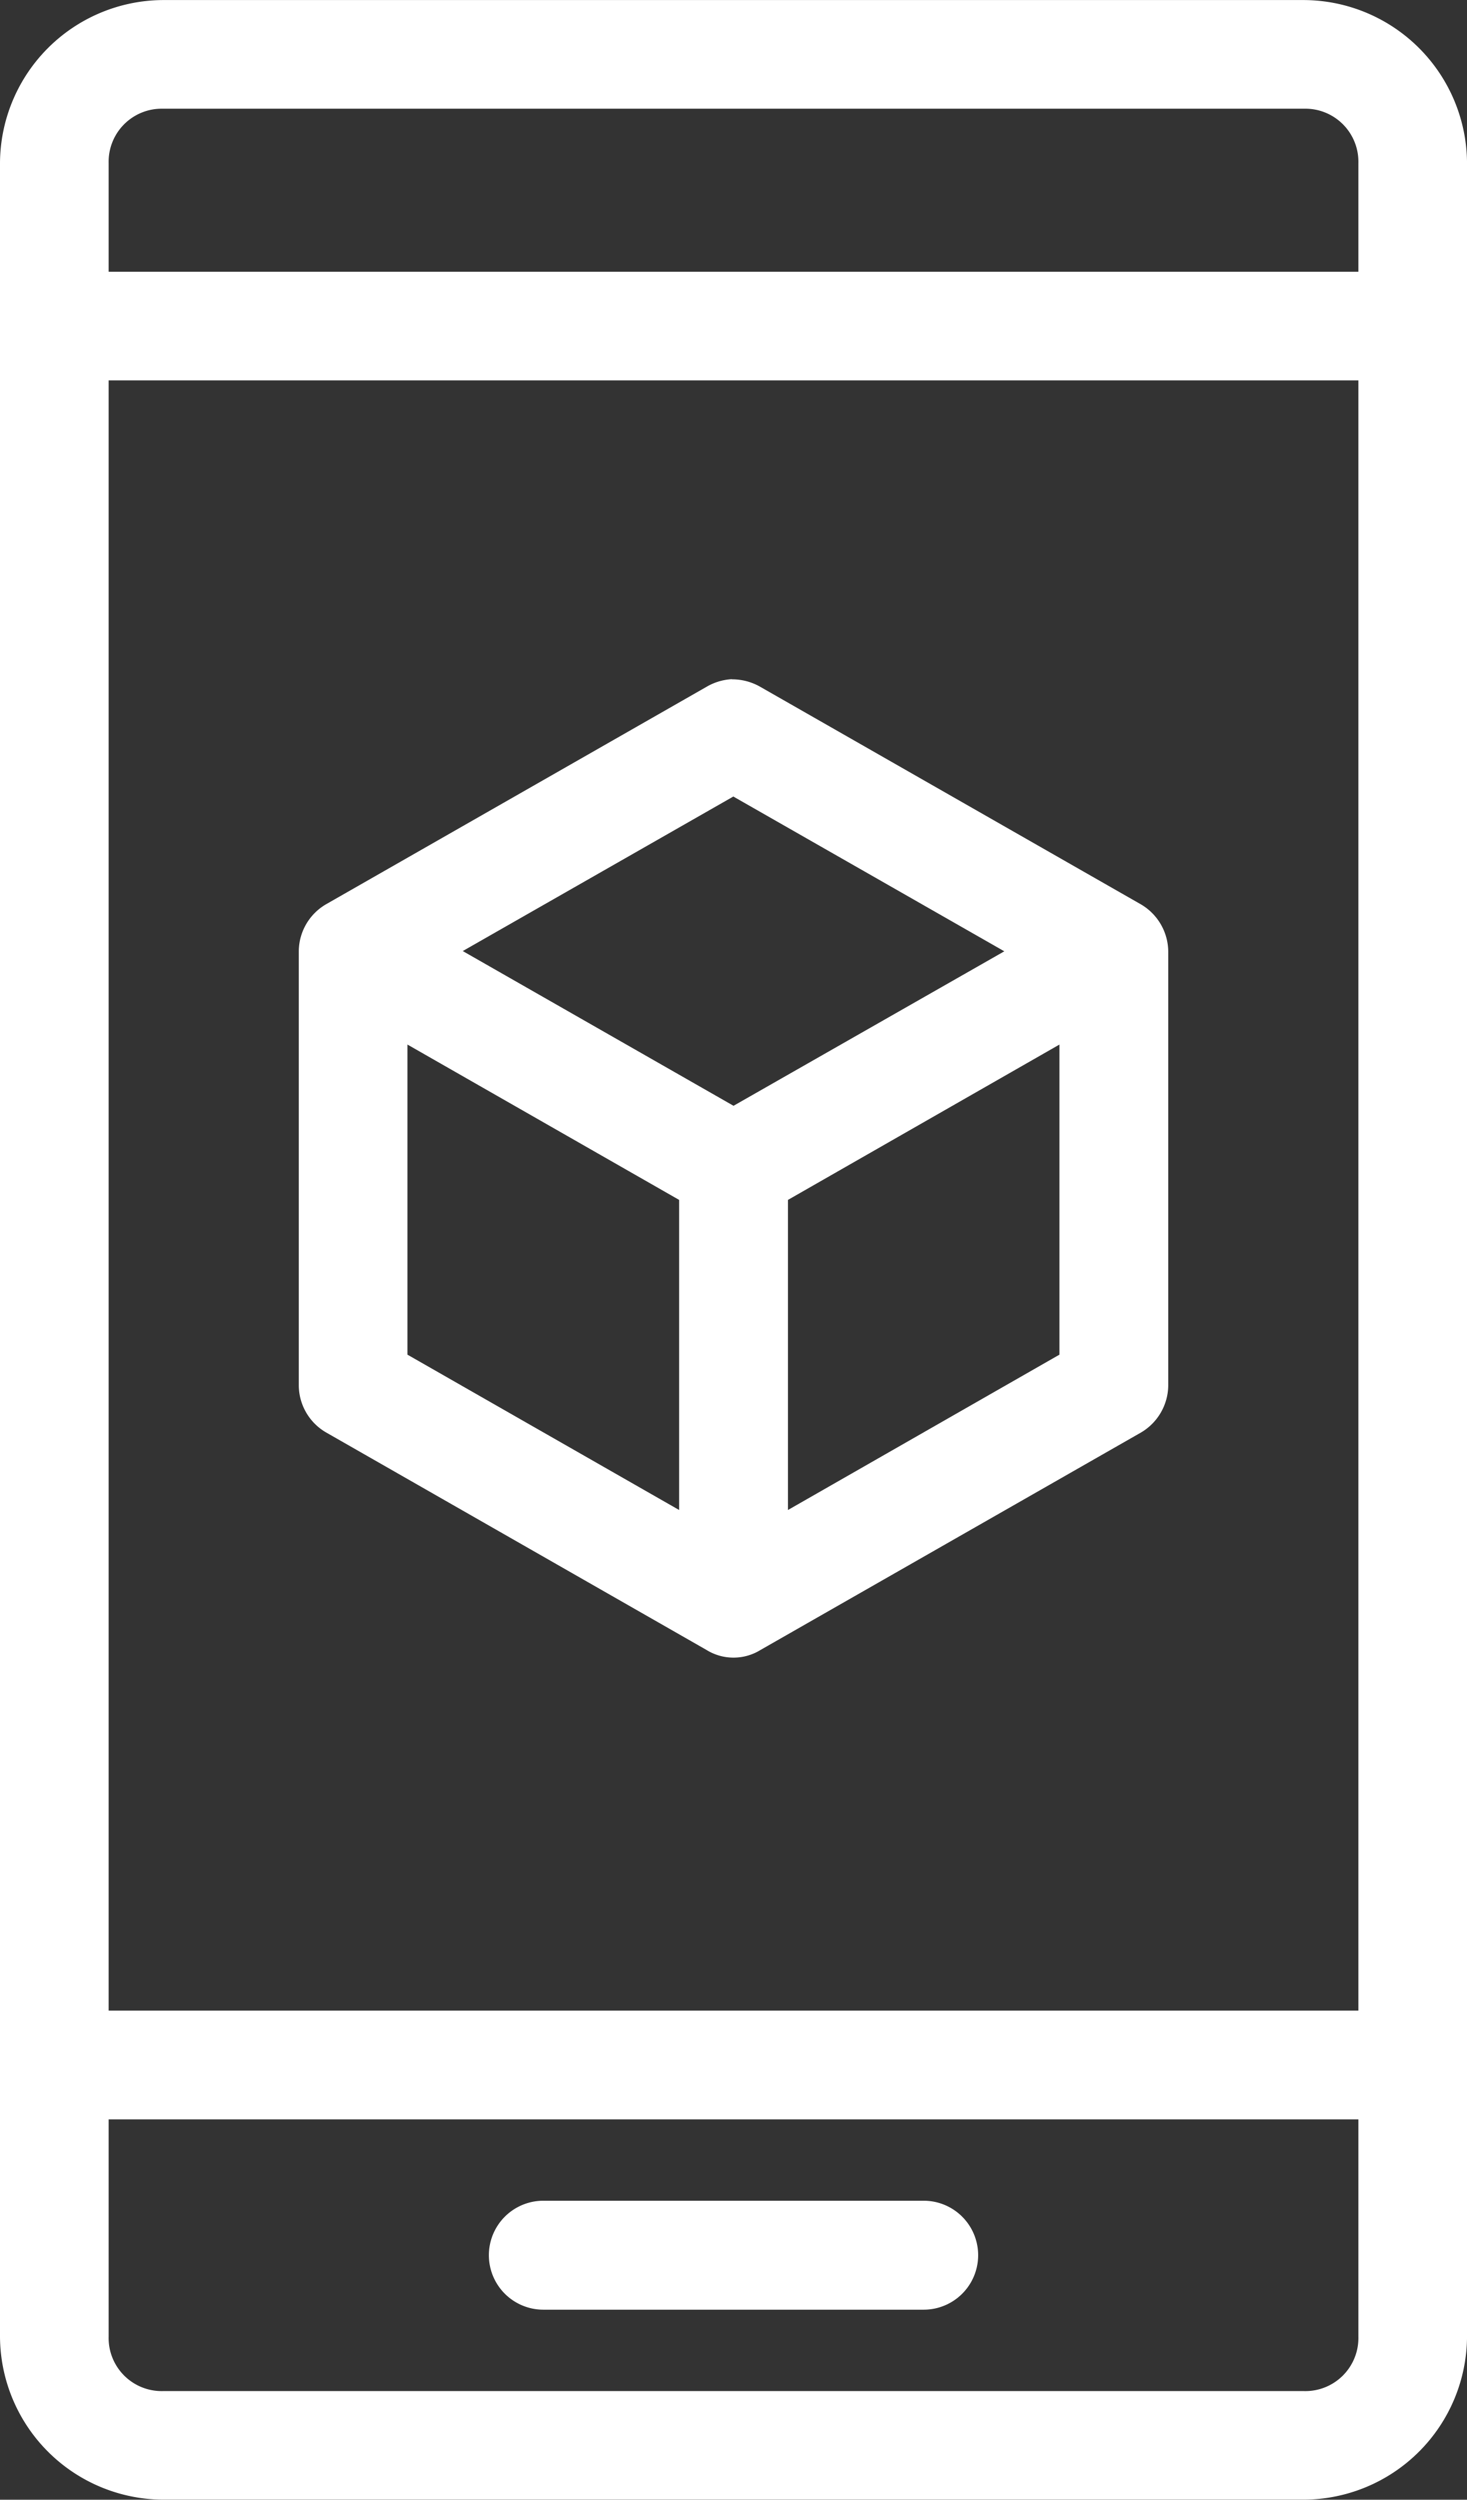
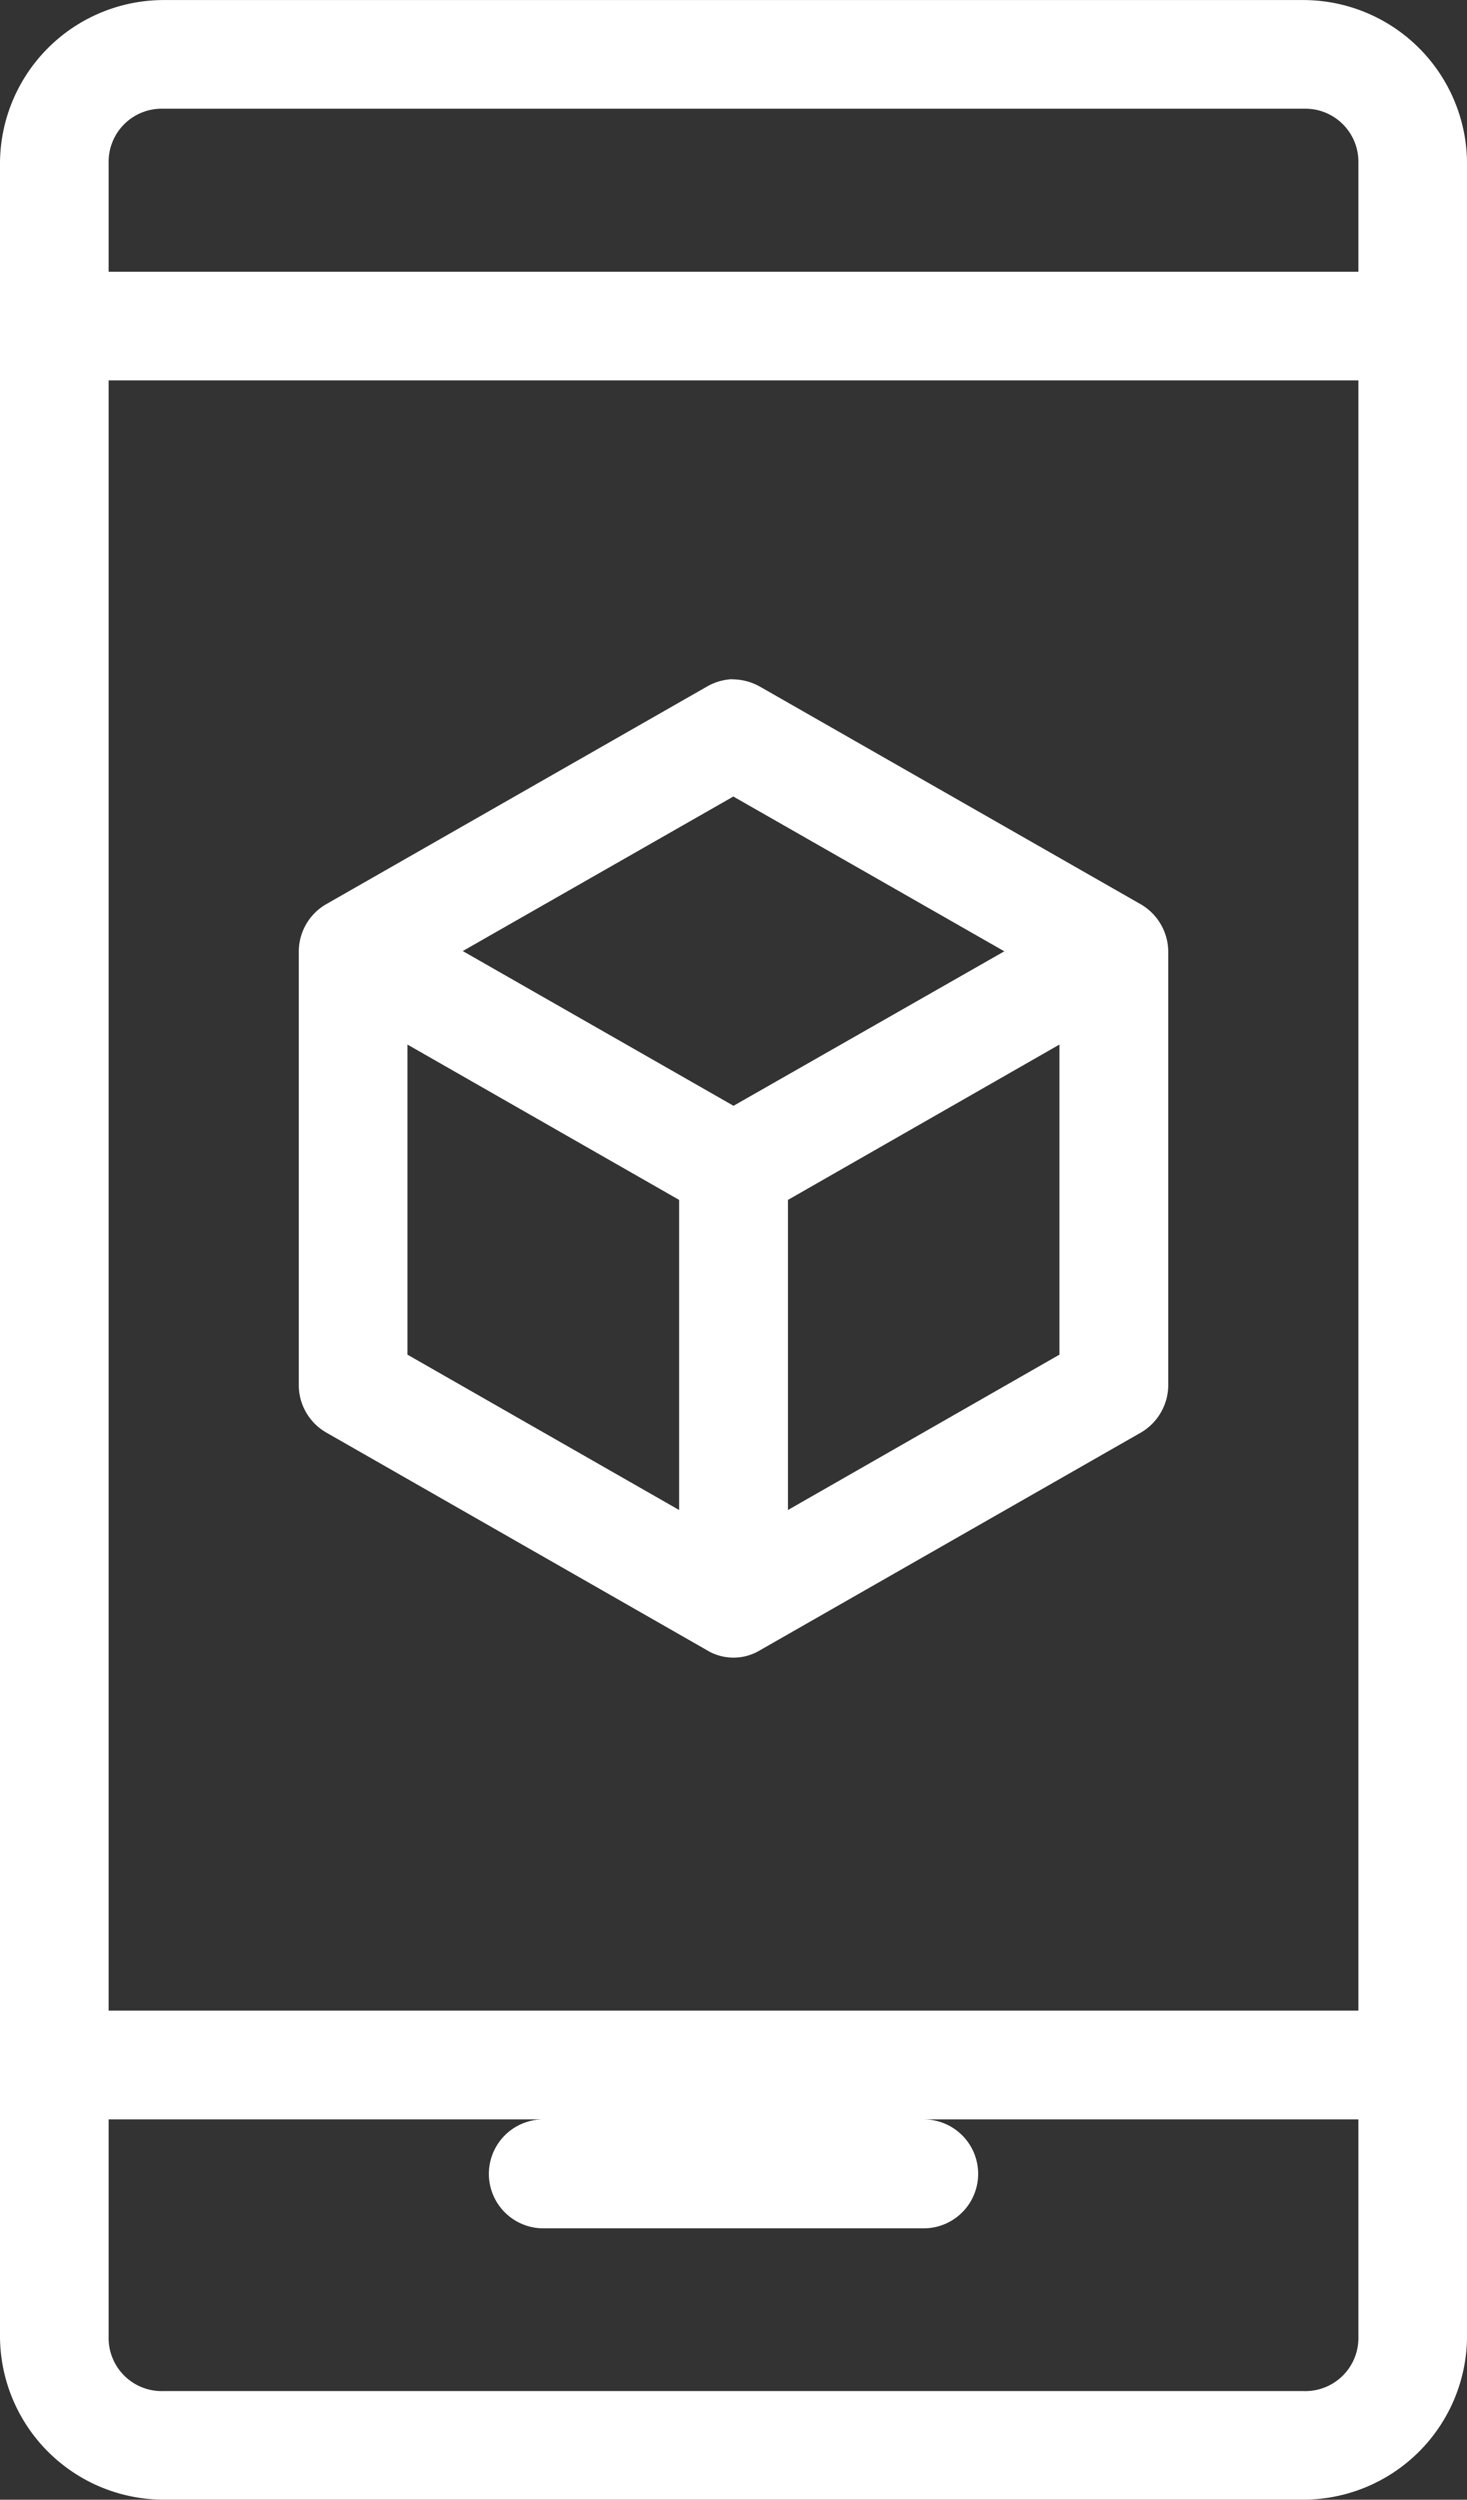
<svg xmlns="http://www.w3.org/2000/svg" id="Grupo_12" data-name="Grupo 12" width="52.516" height="89.477" viewBox="0 0 52.516 89.477">
  <rect x="0" y="0" width="52.516" height="89.477" fill="#333333" stroke="none" />
  <g id="Grupo_11" data-name="Grupo 11" transform="translate(0 0)">
-     <path id="Caminho_43" data-name="Caminho 43" d="M46.264,439.4a5.865,5.865,0,0,0-5.83,5.836v77.8a5.865,5.865,0,0,0,5.83,5.837h40.85a5.867,5.867,0,0,0,5.837-5.837v-77.8a5.867,5.867,0,0,0-5.837-5.836Zm0,3.889h40.85a1.9,1.9,0,0,1,1.948,1.947v3.889H44.323v-3.889a1.9,1.9,0,0,1,1.941-1.947Zm-1.941,9.725H89.062v58.353H44.323V453.012Zm22.307,10.7a2.043,2.043,0,0,1,1.033.276l13.621,7.784a1.977,1.977,0,0,1,.971,1.672V489a1.976,1.976,0,0,1-.971,1.672l-13.621,7.784a1.841,1.841,0,0,1-1.941,0L52.1,490.668A1.962,1.962,0,0,1,51.13,489V473.441a1.963,1.963,0,0,1,.971-1.672l13.621-7.784a2.021,2.021,0,0,1,.908-.276Zm.063,4.2,9.694,5.536-9.694,5.53L57,473.441l9.694-5.536Zm-11.673,8.874,9.726,5.561v11.1l-9.726-5.561v-11.1Zm23.34,0v11.1l-9.719,5.561v-11.1l9.719-5.561ZM44.323,515.261H89.062v7.778a1.9,1.9,0,0,1-1.948,1.948H46.264a1.9,1.9,0,0,1-1.941-1.948v-7.778Zm15.562,2.912H73.5a1.948,1.948,0,1,1,0,3.9H59.885a1.948,1.948,0,1,1,0-3.9Z" transform="translate(-40.434 -439.398)" fill="#fff" fill-rule="evenodd" />
+     <path id="Caminho_43" data-name="Caminho 43" d="M46.264,439.4a5.865,5.865,0,0,0-5.83,5.836v77.8a5.865,5.865,0,0,0,5.83,5.837h40.85a5.867,5.867,0,0,0,5.837-5.837v-77.8a5.867,5.867,0,0,0-5.837-5.836Zm0,3.889h40.85a1.9,1.9,0,0,1,1.948,1.947v3.889H44.323v-3.889a1.9,1.9,0,0,1,1.941-1.947Zm-1.941,9.725H89.062v58.353H44.323V453.012Zm22.307,10.7a2.043,2.043,0,0,1,1.033.276l13.621,7.784a1.977,1.977,0,0,1,.971,1.672V489a1.976,1.976,0,0,1-.971,1.672l-13.621,7.784a1.841,1.841,0,0,1-1.941,0L52.1,490.668A1.962,1.962,0,0,1,51.13,489V473.441a1.963,1.963,0,0,1,.971-1.672l13.621-7.784a2.021,2.021,0,0,1,.908-.276Zm.063,4.2,9.694,5.536-9.694,5.53L57,473.441l9.694-5.536Zm-11.673,8.874,9.726,5.561v11.1l-9.726-5.561v-11.1Zm23.34,0v11.1l-9.719,5.561v-11.1l9.719-5.561ZM44.323,515.261H89.062v7.778a1.9,1.9,0,0,1-1.948,1.948H46.264a1.9,1.9,0,0,1-1.941-1.948v-7.778ZH73.5a1.948,1.948,0,1,1,0,3.9H59.885a1.948,1.948,0,1,1,0-3.9Z" transform="translate(-40.434 -439.398)" fill="#fff" fill-rule="evenodd" />
  </g>
</svg>